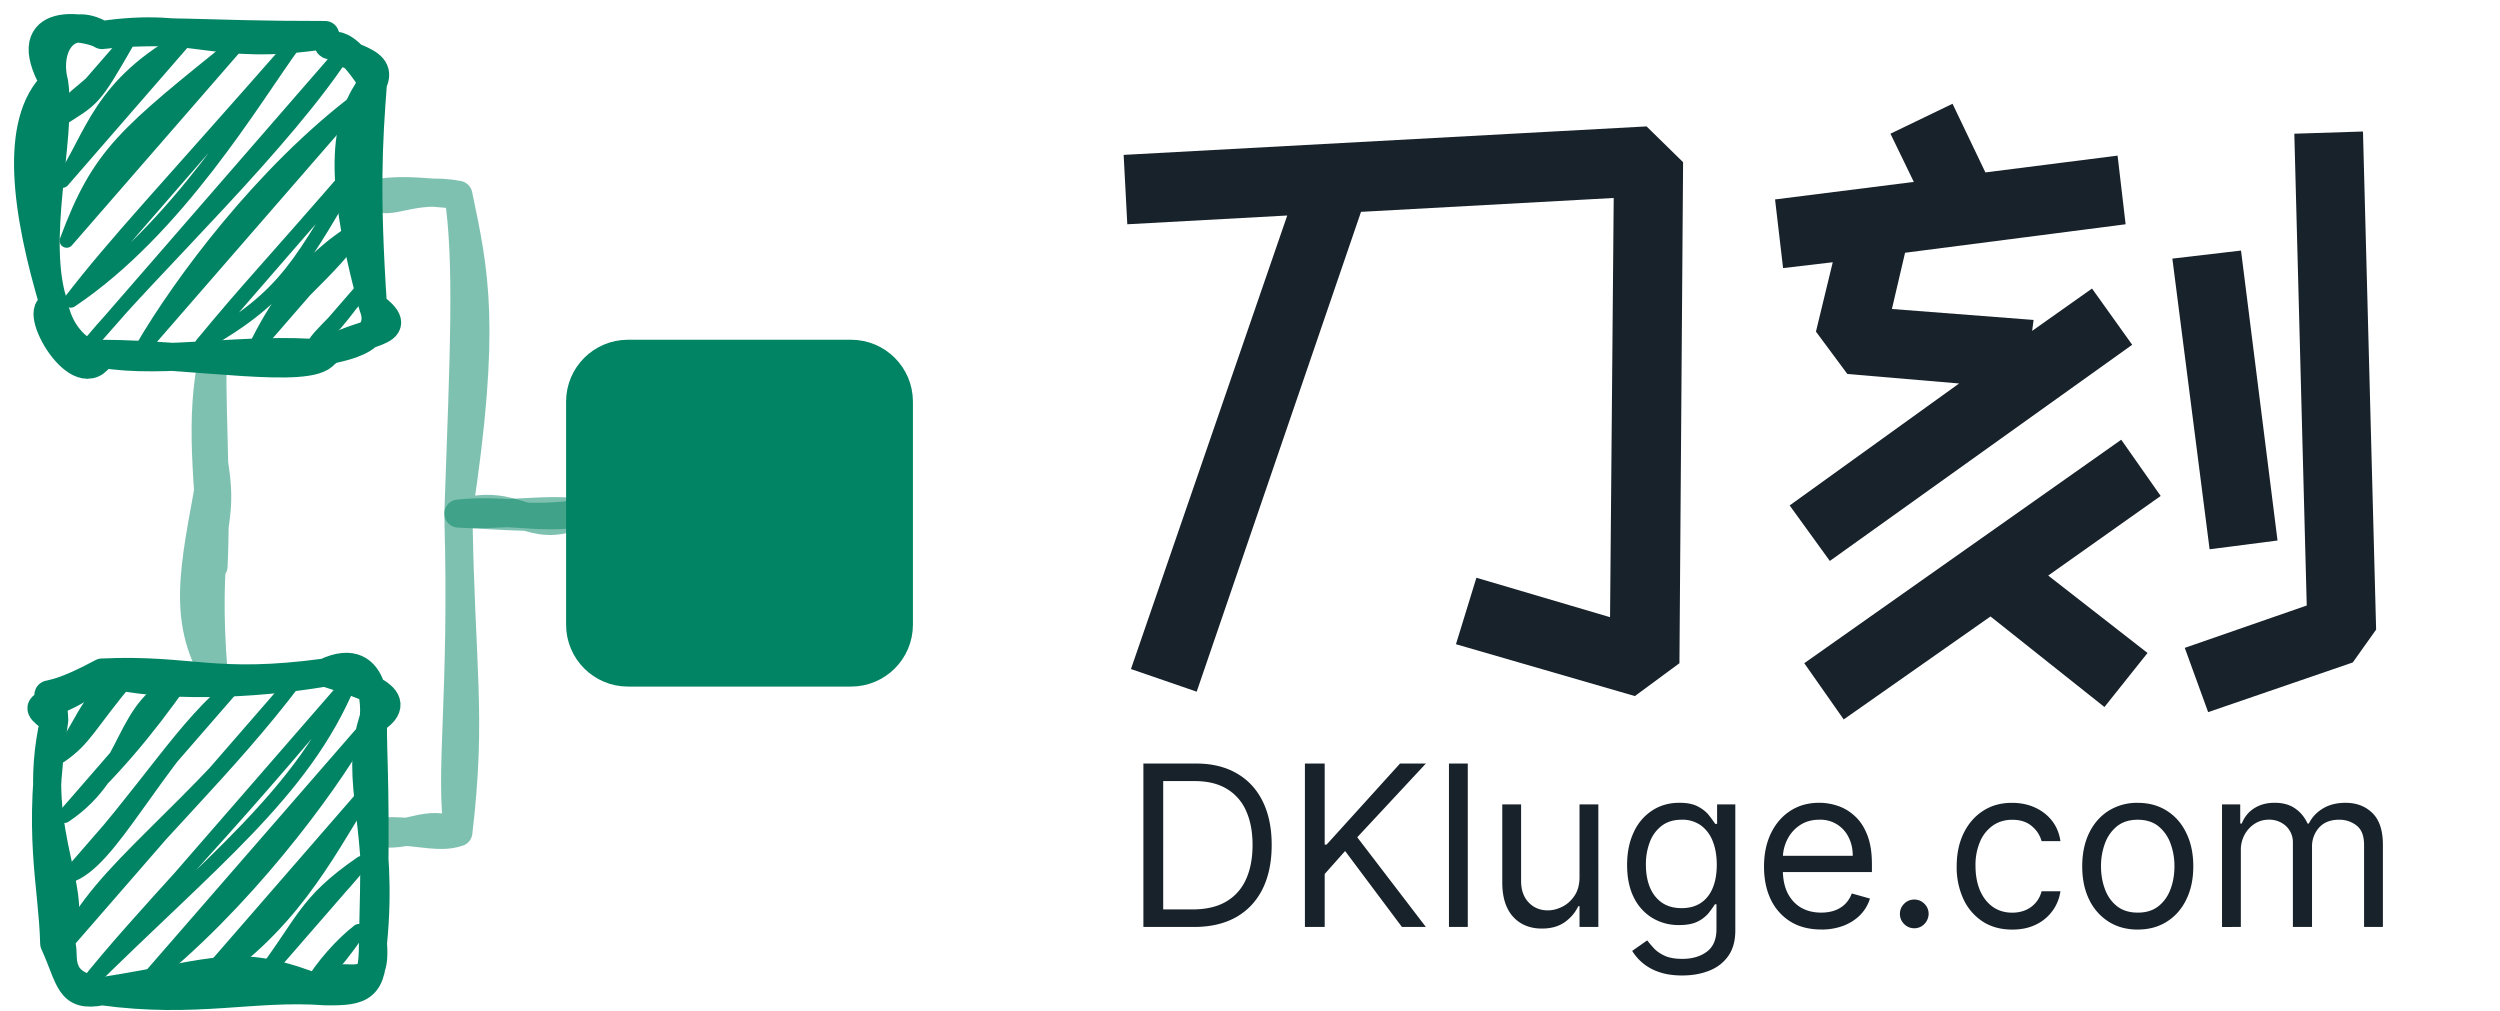
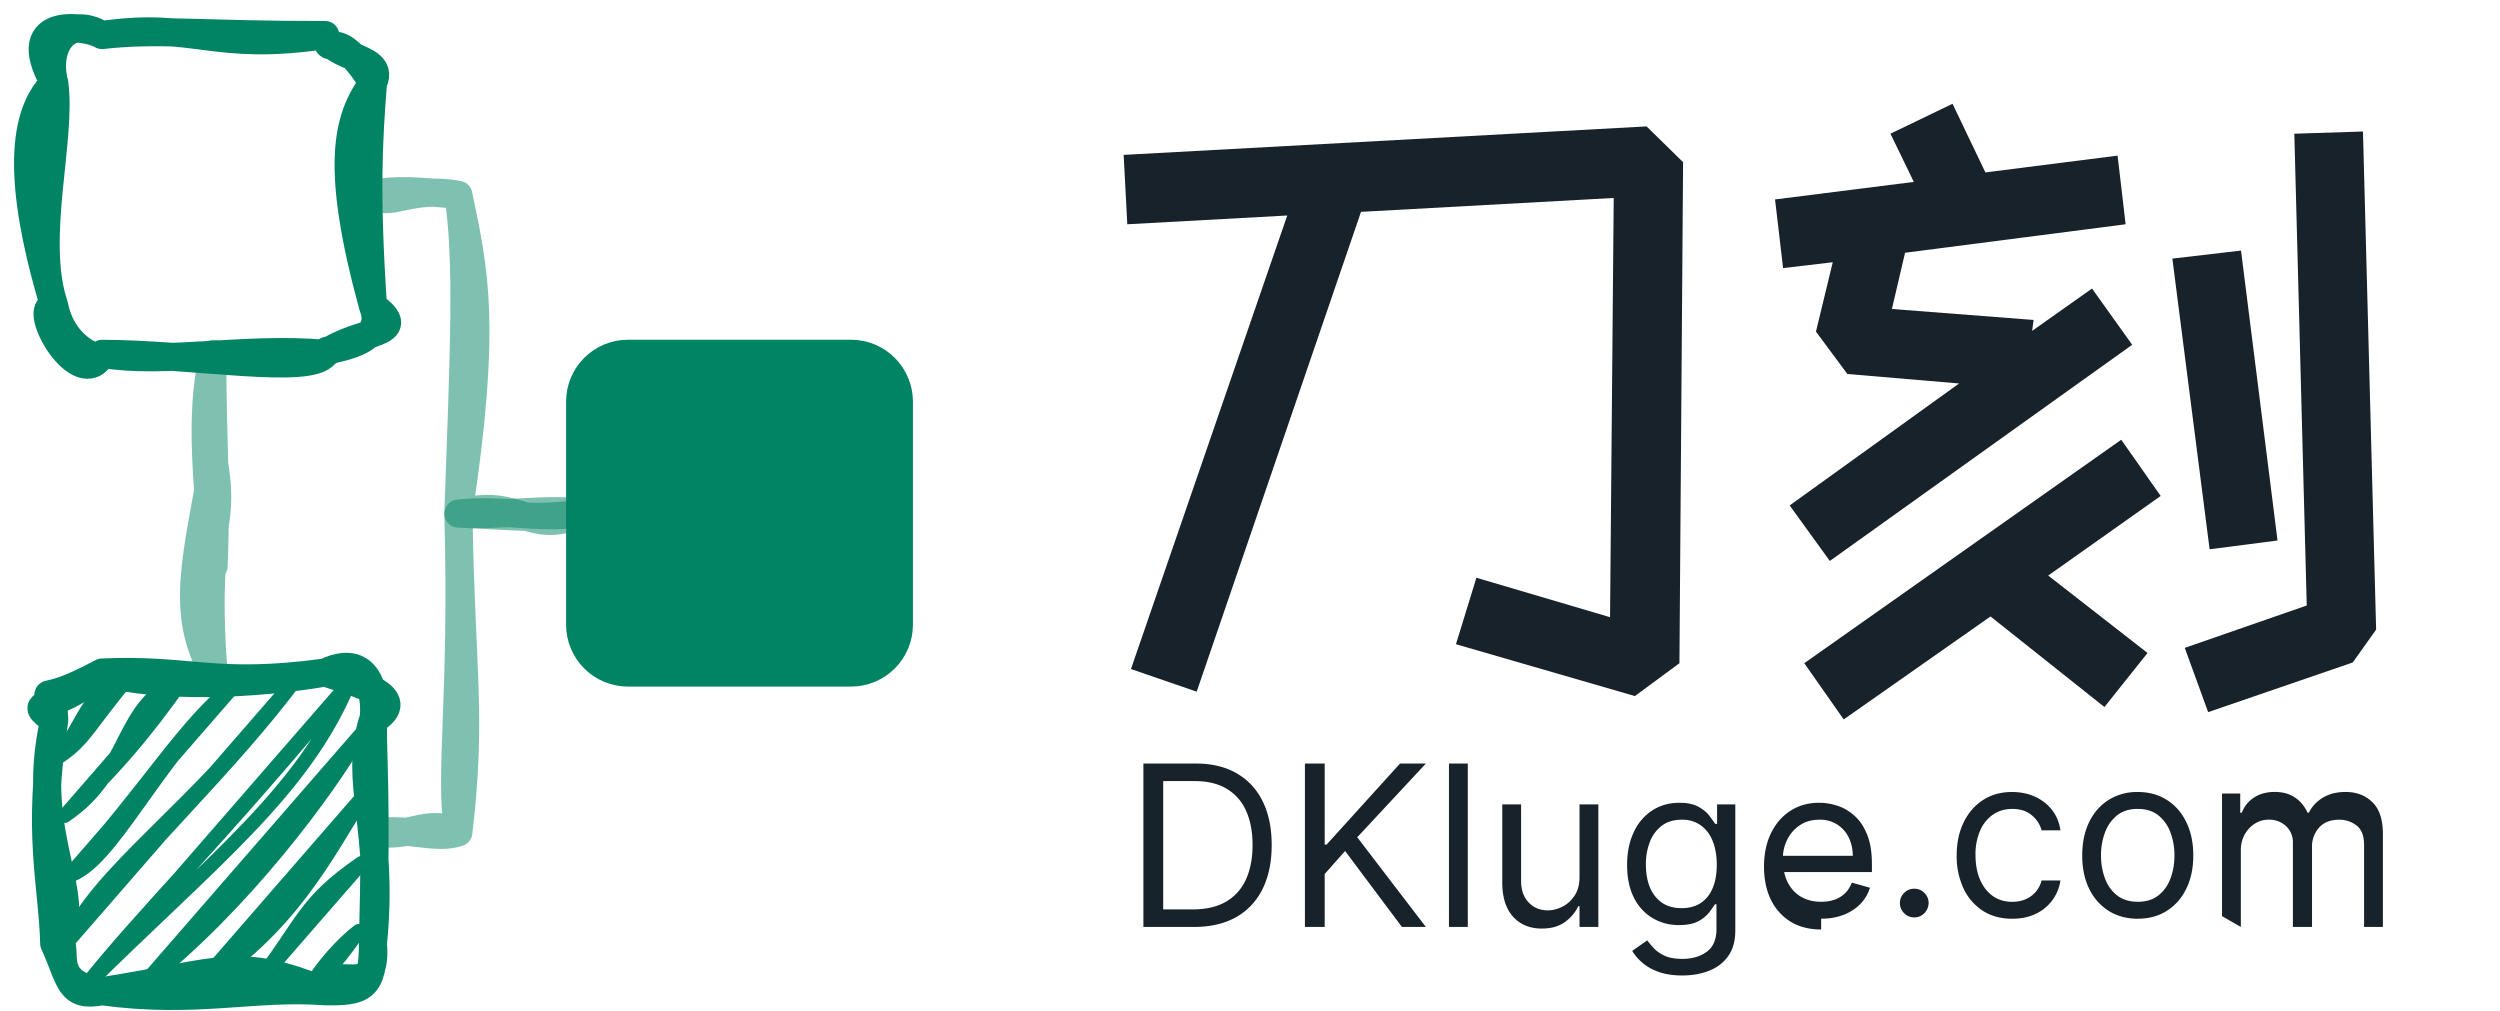
<svg xmlns="http://www.w3.org/2000/svg" fill="none" viewBox="0 0 89 36">
  <path stroke="#018463" stroke-linecap="round" stroke-linejoin="round" stroke-miterlimit="10" stroke-opacity=".5" d="M16.318 6.936c-1.717-.325-2.508.492-3.041-.015.76-.197 1.581-.114 3.041.015m0 0c.567 2.72 1.021 4.622 0 11.347m0-11.347c.36 2.357.204 5.61 0 11.347m0 0c2.088-.643 2.546.836 4.335 0-1.46.227-2.773.065-4.335 0M7.603 20.16c.14-3.08-.14-6.552 0-7.565-.53 2.284-.185 4.576 0 7.565m0 0c-.106-1.737.34-1.812 0-3.783m0 3.783c-.011-1.328.174-2.95 0-3.783m0 0c-.578 3.438-1.221 5.405 0 7.565-.355-4.392.326-5.345 0-7.565" />
-   <path stroke="#018463" stroke-linecap="round" stroke-linejoin="round" stroke-miterlimit="10" stroke-width=".5" d="M2.077 4.3c1.26-.802 1.226-.658 2.481-2.852Zm0 0c.269-.969 1.517-1.218 2.481-2.852Zm.148 2.137c1.074-1.589 1.293-3.435 4.467-5.14Zm0 0c1.244-1.668 1.883-3.181 4.467-5.14Zm.147 2.133c1.169-3.14 2.07-3.797 6.207-7.137Zm0 0C4.048 6.127 4.91 4.625 8.58 1.433Zm.151 2.133c3.806-2.549 6.529-7.201 7.94-9.134Zm0 0c1.563-2.038 3.367-3.922 7.94-9.134Zm.647 1.566c2.277-2.73 7.043-7.198 9.18-10.564Zm0 0c3.265-3.725 5.651-6.354 9.18-10.564Zm1.884.136c1.373-2.367 4.3-6.286 7.693-8.85Zm0 0c2.682-3.35 5.806-7.477 7.693-8.85Zm2.137-.15c3.105-1.775 3.476-2.857 5.708-6.567Zm0 0c1.8-2.172 2.027-2.323 5.708-6.567Zm1.884.135c.646-1.3 1.694-3.109 3.722-4.281Zm0 0c.957-1.505 2.825-2.806 3.722-4.281Zm2.137-.147c.03-.223 1.414-1.407 1.736-2.001Zm0 0c.703-.556 1.312-1.483 1.736-2.001Z" />
  <path stroke="#018463" stroke-linecap="round" stroke-linejoin="round" stroke-miterlimit="10" d="M3.632 1.247c3.313-.488 3.945.606 7.943 0m-7.943 0c2.031-.227 3.359.004 7.943 0m-7.943 0C3.2.964.508.442 1.93 2.95m1.702-1.702C2.342.487 1.597 1.68 1.93 2.95m9.645-1.702c.295.893 2.186.738 1.702 1.702m-1.702-1.702c.193.954.284-.514 1.702 1.702m0 0c-.923 1.264-1.365 2.947 0 7.944m0-7.944c-.166 2.149-.265 3.957 0 7.944m0 0c1.441 1.059-.54.824-1.702 1.702m1.702-1.703c.628 1.59-2.092 1.468-1.702 1.703m0 0c-.541.768-4.683.007-7.943 0m7.943 0c-2.882-.254-5.67.378-7.943 0m0 0c.196.363-1.37-.038-1.702-1.703m1.702 1.703c-.764 1.475-2.587-1.714-1.702-1.703m0 0C.927 7.546.473 4.343 1.93 2.95m0 7.944c-.81-2.391.283-5.924 0-7.944" />
  <path stroke="#018463" stroke-linecap="round" stroke-linejoin="round" stroke-miterlimit="10" stroke-opacity=".5" d="M16.318 29.63c-1.207-.521-1.638.239-3.041 0 1.343-.17 2.254.277 3.041 0m0 0c.496-4.194.087-5.802 0-11.347m0 11.348c-.337-2.084.185-4.774 0-11.348m0 0c1.657-.174 2.807.216 4.335-.015-.991-.208-2.924.117-4.335.015" />
  <path stroke="#018463" stroke-linecap="round" stroke-linejoin="round" stroke-miterlimit="10" stroke-width=".5" d="M2.145 26.915c.893-1.377 1.215-2.595 2.482-2.856Zm0 0c.893-.61 1.003-1.086 2.482-2.856Zm.152 2.133c2.402-1.592 1.932-4.058 4.217-4.853Zm0 0c1.664-1.52 2.878-2.95 4.217-4.853Zm.147 2.137c1.52-.469 2.932-3.903 5.958-6.854Zm0 0c2.845-3.113 4.07-5.363 5.958-6.854Zm-.098 2.417c1.191-2.666 4.353-4.531 8.189-9.418Zm0 0c3.124-3.858 5.73-6.161 8.189-9.418Zm.643 1.566c4.509-4.478 7.81-6.948 9.433-10.848Zm0 0c2.058-2.617 4.853-5.288 9.433-10.848Zm2.137-.151c3.54-2.765 6.589-6.918 7.693-8.847Zm0 0c2.542-2.845 5.099-5.383 7.693-8.847Zm1.887.136c3.284-2.016 4.588-4.675 5.954-6.85Zm0 0c2.043-1.555 4.282-4.285 5.954-6.85Zm2.134-.148c1.705-2.216 1.641-2.844 3.722-4.281Zm0 0c.953-1.354 2.095-2.356 3.722-4.281Zm1.887.137c.397-.401.707-.511 1.736-1.998Zm0 0c.409-.723 1.139-1.54 1.736-1.998Z" />
  <path stroke="#018463" stroke-linecap="round" stroke-linejoin="round" stroke-miterlimit="10" d="M3.632 23.942c3.158-.144 3.979.537 7.943 0m-7.943 0c2.152.567 5.39.431 7.943 0m-7.943 0c-1.812 1.505-2.788.892-1.702 1.702m1.702-1.702c-2.739 1.479-1.736.03-1.702 1.702m9.645-1.702c1.978-.946 1.774 1.72 1.702 1.702m-1.702-1.702c1.01.348 3.136.85 1.702 1.702m0 0c-.7 2.186.408 3.877 0 7.943m0-7.943c-.019 1.38.14 2.557 0 7.943m0 0c.008 1.608-.386 1.721-1.702 1.702m1.702-1.702c.185 2.201-1.471.556-1.702 1.702m0 0c-3.158-1.263-3.612-.684-7.943 0m7.943 0c-2.557-.189-4.588.458-7.943 0m0 0c-1.192.23-1.101-.382-1.702-1.702m1.702 1.702c-2.187-.272-.938-1.902-1.702-1.702m0 0c1.24-1.54-.965-3.718 0-7.943m0 7.943c-.057-2.175-.628-3.854 0-7.943" />
  <path fill="#018463" stroke="#018463" d="M30.298 12.595h-7.943c-.94 0-1.702.762-1.702 1.702v7.943c0 .94.762 1.702 1.702 1.702h7.943c.94 0 1.702-.762 1.702-1.702v-7.943c0-.94-.762-1.702-1.702-1.702Z" />
-   <path fill="#18222B" d="m45.826 7.672-5.694.312-.13-2.47L58.618 4.5l1.3 1.274-.13 17.836-1.586 1.17-6.37-1.846.728-2.366 4.758 1.404.13-14.924-8.996.494-5.85 17.082-2.34-.806zm22.306-1.196L67.3 4.76l2.21-1.066 1.17 2.444 4.706-.598.286 2.444-7.852 1.014L67.352 11l5.044.39-.052.39 2.132-1.508 1.43 2.002-10.764 7.696-1.43-1.976 6.032-4.342-3.978-.338-1.118-1.508.598-2.47-1.768.208-.286-2.444zm13.988 15.08L81.678 4.76l2.444-.078.468 17.732-.832 1.17-5.148 1.768-.832-2.288zM79.78 8.92l1.3 10.322-2.418.312-1.326-10.348zm-4.264 6.734 1.404 2.002-4.004 2.834 3.536 2.756-1.534 1.924-4.056-3.224-5.226 3.666-1.404-2.002zM42.5 33h-1.795v-5.818h1.875q.846 0 1.448.35.603.346.924.996.32.649.32 1.552 0 .909-.323 1.565-.324.653-.943 1.006-.62.349-1.506.349m-1.09-.625h1.045q.721 0 1.196-.278.474-.279.707-.793.233-.515.233-1.224 0-.705-.23-1.213a1.7 1.7 0 0 0-.688-.785q-.457-.275-1.139-.275H41.41zm5.045.625v-5.818h.704v2.886h.068l2.614-2.886h.92l-2.443 2.625L50.761 33h-.852l-2.023-2.704-.727.818V33zm5.798-5.818V33h-.67v-5.818zm3.978 4.034v-2.58h.67V33h-.67v-.739h-.046q-.153.332-.477.566-.324.23-.818.23-.41 0-.727-.18a1.25 1.25 0 0 1-.5-.545q-.182-.366-.182-.923v-2.773h.67v2.728q0 .477.267.761.27.285.688.284.25 0 .508-.128.262-.128.438-.392.18-.264.179-.673m3.66 3.511q-.486 0-.836-.125a1.8 1.8 0 0 1-.582-.324 1.8 1.8 0 0 1-.367-.426l.535-.375q.09.12.23.273.14.156.38.27.244.116.64.116.528 0 .872-.255.343-.256.343-.801v-.887h-.056q-.075.12-.21.296a1.2 1.2 0 0 1-.387.31q-.25.133-.676.133a1.8 1.8 0 0 1-.949-.25 1.75 1.75 0 0 1-.662-.728q-.24-.477-.241-1.158 0-.671.236-1.168a1.8 1.8 0 0 1 .656-.773q.42-.276.971-.276.426 0 .677.143.252.138.386.318.135.176.21.29h.068v-.694h.648v4.489q0 .563-.256.915-.252.354-.681.52-.426.167-.95.167m-.023-2.397q.403 0 .682-.185.278-.184.423-.531t.145-.83q0-.471-.142-.832a1.25 1.25 0 0 0-.42-.566 1.13 1.13 0 0 0-.688-.204q-.425 0-.71.216a1.3 1.3 0 0 0-.424.58 2.2 2.2 0 0 0-.139.806q0 .455.142.804.145.347.426.545.285.197.705.197m4.966.76q-.63 0-1.088-.278a1.87 1.87 0 0 1-.702-.784q-.244-.505-.244-1.176t.244-1.181q.247-.514.688-.802.443-.29 1.034-.29.34 0 .673.114.332.114.605.37.273.252.435.67.162.417.162 1.028v.285h-3.364v-.58h2.682q0-.369-.148-.66a1.11 1.11 0 0 0-1.045-.624q-.401 0-.694.199a1.3 1.3 0 0 0-.446.511q-.156.316-.156.676v.386q0 .495.17.839.174.34.48.52.308.176.714.176.264 0 .477-.074.216-.077.372-.227.156-.154.242-.381l.647.182q-.102.329-.343.58-.242.246-.597.386a2.2 2.2 0 0 1-.798.136m3.315-.045q-.21 0-.36-.15-.151-.15-.151-.36 0-.211.15-.362.15-.15.361-.15.21 0 .36.15.151.15.151.361a.531.531 0 0 1-.256.443.5.5 0 0 1-.255.069m3.487.046q-.614 0-1.056-.29a1.9 1.9 0 0 1-.682-.798 2.7 2.7 0 0 1-.239-1.162q0-.665.244-1.173.247-.511.688-.799.443-.29 1.034-.29.46 0 .83.171t.605.477q.235.308.292.716h-.67a1.04 1.04 0 0 0-.341-.528q-.262-.233-.705-.233-.391 0-.687.204a1.33 1.33 0 0 0-.457.571 2.1 2.1 0 0 0-.163.861q0 .505.16.88.163.375.454.583.296.208.693.208.262 0 .475-.091a.98.98 0 0 0 .57-.67h.671a1.55 1.55 0 0 1-.869 1.184q-.364.18-.847.179m4.47 0q-.592 0-1.038-.281a1.9 1.9 0 0 1-.693-.787q-.247-.505-.247-1.182 0-.682.247-1.19.25-.51.693-.79a1.9 1.9 0 0 1 1.037-.282q.591 0 1.034.282.447.28.693.79.25.508.25 1.19 0 .676-.25 1.182-.246.506-.693.787-.443.28-1.034.28m0-.602q.448 0 .738-.23.29-.231.429-.606.14-.375.139-.812a2.3 2.3 0 0 0-.14-.815 1.4 1.4 0 0 0-.428-.611q-.29-.233-.739-.233t-.739.233a1.4 1.4 0 0 0-.428.61 2.3 2.3 0 0 0-.14.816q0 .438.14.812.138.375.428.605t.74.23m3 .511v-4.364h.648v.682h.056q.137-.35.44-.542.305-.197.73-.197.433 0 .72.197.29.193.451.542h.046q.168-.337.503-.537.334-.201.804-.201.585 0 .957.366.372.363.372 1.133V33h-.67v-2.92q0-.483-.265-.69a.98.98 0 0 0-.622-.208q-.46 0-.713.278a1 1 0 0 0-.253.7V33h-.681v-2.989a.79.79 0 0 0-.242-.6.87.87 0 0 0-.622-.23.9.9 0 0 0-.489.14q-.224.14-.363.386a1.14 1.14 0 0 0-.137.566V33z" />
+   <path fill="#18222B" d="m45.826 7.672-5.694.312-.13-2.47L58.618 4.5l1.3 1.274-.13 17.836-1.586 1.17-6.37-1.846.728-2.366 4.758 1.404.13-14.924-8.996.494-5.85 17.082-2.34-.806zm22.306-1.196L67.3 4.76l2.21-1.066 1.17 2.444 4.706-.598.286 2.444-7.852 1.014L67.352 11l5.044.39-.052.39 2.132-1.508 1.43 2.002-10.764 7.696-1.43-1.976 6.032-4.342-3.978-.338-1.118-1.508.598-2.47-1.768.208-.286-2.444zm13.988 15.08L81.678 4.76l2.444-.078.468 17.732-.832 1.17-5.148 1.768-.832-2.288zM79.78 8.92l1.3 10.322-2.418.312-1.326-10.348zm-4.264 6.734 1.404 2.002-4.004 2.834 3.536 2.756-1.534 1.924-4.056-3.224-5.226 3.666-1.404-2.002zM42.5 33h-1.795v-5.818h1.875q.846 0 1.448.35.603.346.924.996.32.649.32 1.552 0 .909-.323 1.565-.324.653-.943 1.006-.62.349-1.506.349m-1.09-.625h1.045q.721 0 1.196-.278.474-.279.707-.793.233-.515.233-1.224 0-.705-.23-1.213a1.7 1.7 0 0 0-.688-.785q-.457-.275-1.139-.275H41.41zm5.045.625v-5.818h.704v2.886h.068l2.614-2.886h.92l-2.443 2.625L50.761 33h-.852l-2.023-2.704-.727.818V33zm5.798-5.818V33h-.67v-5.818zm3.978 4.034v-2.58h.67V33h-.67v-.739h-.046q-.153.332-.477.566-.324.23-.818.23-.41 0-.727-.18a1.25 1.25 0 0 1-.5-.545q-.182-.366-.182-.923v-2.773h.67v2.728q0 .477.267.761.27.285.688.284.25 0 .508-.128.262-.128.438-.392.18-.264.179-.673m3.66 3.511q-.486 0-.836-.125a1.8 1.8 0 0 1-.582-.324 1.8 1.8 0 0 1-.367-.426l.535-.375q.09.12.23.273.14.156.38.27.244.116.64.116.528 0 .872-.255.343-.256.343-.801v-.887h-.056q-.075.12-.21.296a1.2 1.2 0 0 1-.387.31q-.25.133-.676.133a1.8 1.8 0 0 1-.949-.25 1.75 1.75 0 0 1-.662-.728q-.24-.477-.241-1.158 0-.671.236-1.168a1.8 1.8 0 0 1 .656-.773q.42-.276.971-.276.426 0 .677.143.252.138.386.318.135.176.21.29h.068v-.694h.648v4.489q0 .563-.256.915-.252.354-.681.52-.426.167-.95.167m-.023-2.397q.403 0 .682-.185.278-.184.423-.531t.145-.83q0-.471-.142-.832a1.25 1.25 0 0 0-.42-.566 1.13 1.13 0 0 0-.688-.204q-.425 0-.71.216a1.3 1.3 0 0 0-.424.58 2.2 2.2 0 0 0-.139.806q0 .455.142.804.145.347.426.545.285.197.705.197m4.966.76q-.63 0-1.088-.278a1.87 1.87 0 0 1-.702-.784q-.244-.505-.244-1.176t.244-1.181q.247-.514.688-.802.443-.29 1.034-.29.34 0 .673.114.332.114.605.37.273.252.435.67.162.417.162 1.028v.285h-3.364v-.58h2.682q0-.369-.148-.66a1.11 1.11 0 0 0-1.045-.624q-.401 0-.694.199a1.3 1.3 0 0 0-.446.511q-.156.316-.156.676q0 .495.17.839.174.34.48.52.308.176.714.176.264 0 .477-.074.216-.077.372-.227.156-.154.242-.381l.647.182q-.102.329-.343.58-.242.246-.597.386a2.2 2.2 0 0 1-.798.136m3.315-.045q-.21 0-.36-.15-.151-.15-.151-.36 0-.211.15-.362.15-.15.361-.15.21 0 .36.15.151.15.151.361a.531.531 0 0 1-.256.443.5.5 0 0 1-.255.069m3.487.046q-.614 0-1.056-.29a1.9 1.9 0 0 1-.682-.798 2.7 2.7 0 0 1-.239-1.162q0-.665.244-1.173.247-.511.688-.799.443-.29 1.034-.29.46 0 .83.171t.605.477q.235.308.292.716h-.67a1.04 1.04 0 0 0-.341-.528q-.262-.233-.705-.233-.391 0-.687.204a1.33 1.33 0 0 0-.457.571 2.1 2.1 0 0 0-.163.861q0 .505.16.88.163.375.454.583.296.208.693.208.262 0 .475-.091a.98.98 0 0 0 .57-.67h.671a1.55 1.55 0 0 1-.869 1.184q-.364.18-.847.179m4.47 0q-.592 0-1.038-.281a1.9 1.9 0 0 1-.693-.787q-.247-.505-.247-1.182 0-.682.247-1.19.25-.51.693-.79a1.9 1.9 0 0 1 1.037-.282q.591 0 1.034.282.447.28.693.79.25.508.25 1.19 0 .676-.25 1.182-.246.506-.693.787-.443.28-1.034.28m0-.602q.448 0 .738-.23.29-.231.429-.606.14-.375.139-.812a2.3 2.3 0 0 0-.14-.815 1.4 1.4 0 0 0-.428-.611q-.29-.233-.739-.233t-.739.233a1.4 1.4 0 0 0-.428.61 2.3 2.3 0 0 0-.14.816q0 .438.14.812.138.375.428.605t.74.23m3 .511v-4.364h.648v.682h.056q.137-.35.44-.542.305-.197.73-.197.433 0 .72.197.29.193.451.542h.046q.168-.337.503-.537.334-.201.804-.201.585 0 .957.366.372.363.372 1.133V33h-.67v-2.92q0-.483-.265-.69a.98.98 0 0 0-.622-.208q-.46 0-.713.278a1 1 0 0 0-.253.7V33h-.681v-2.989a.79.79 0 0 0-.242-.6.87.87 0 0 0-.622-.23.9.9 0 0 0-.489.14q-.224.14-.363.386a1.14 1.14 0 0 0-.137.566V33z" />
</svg>